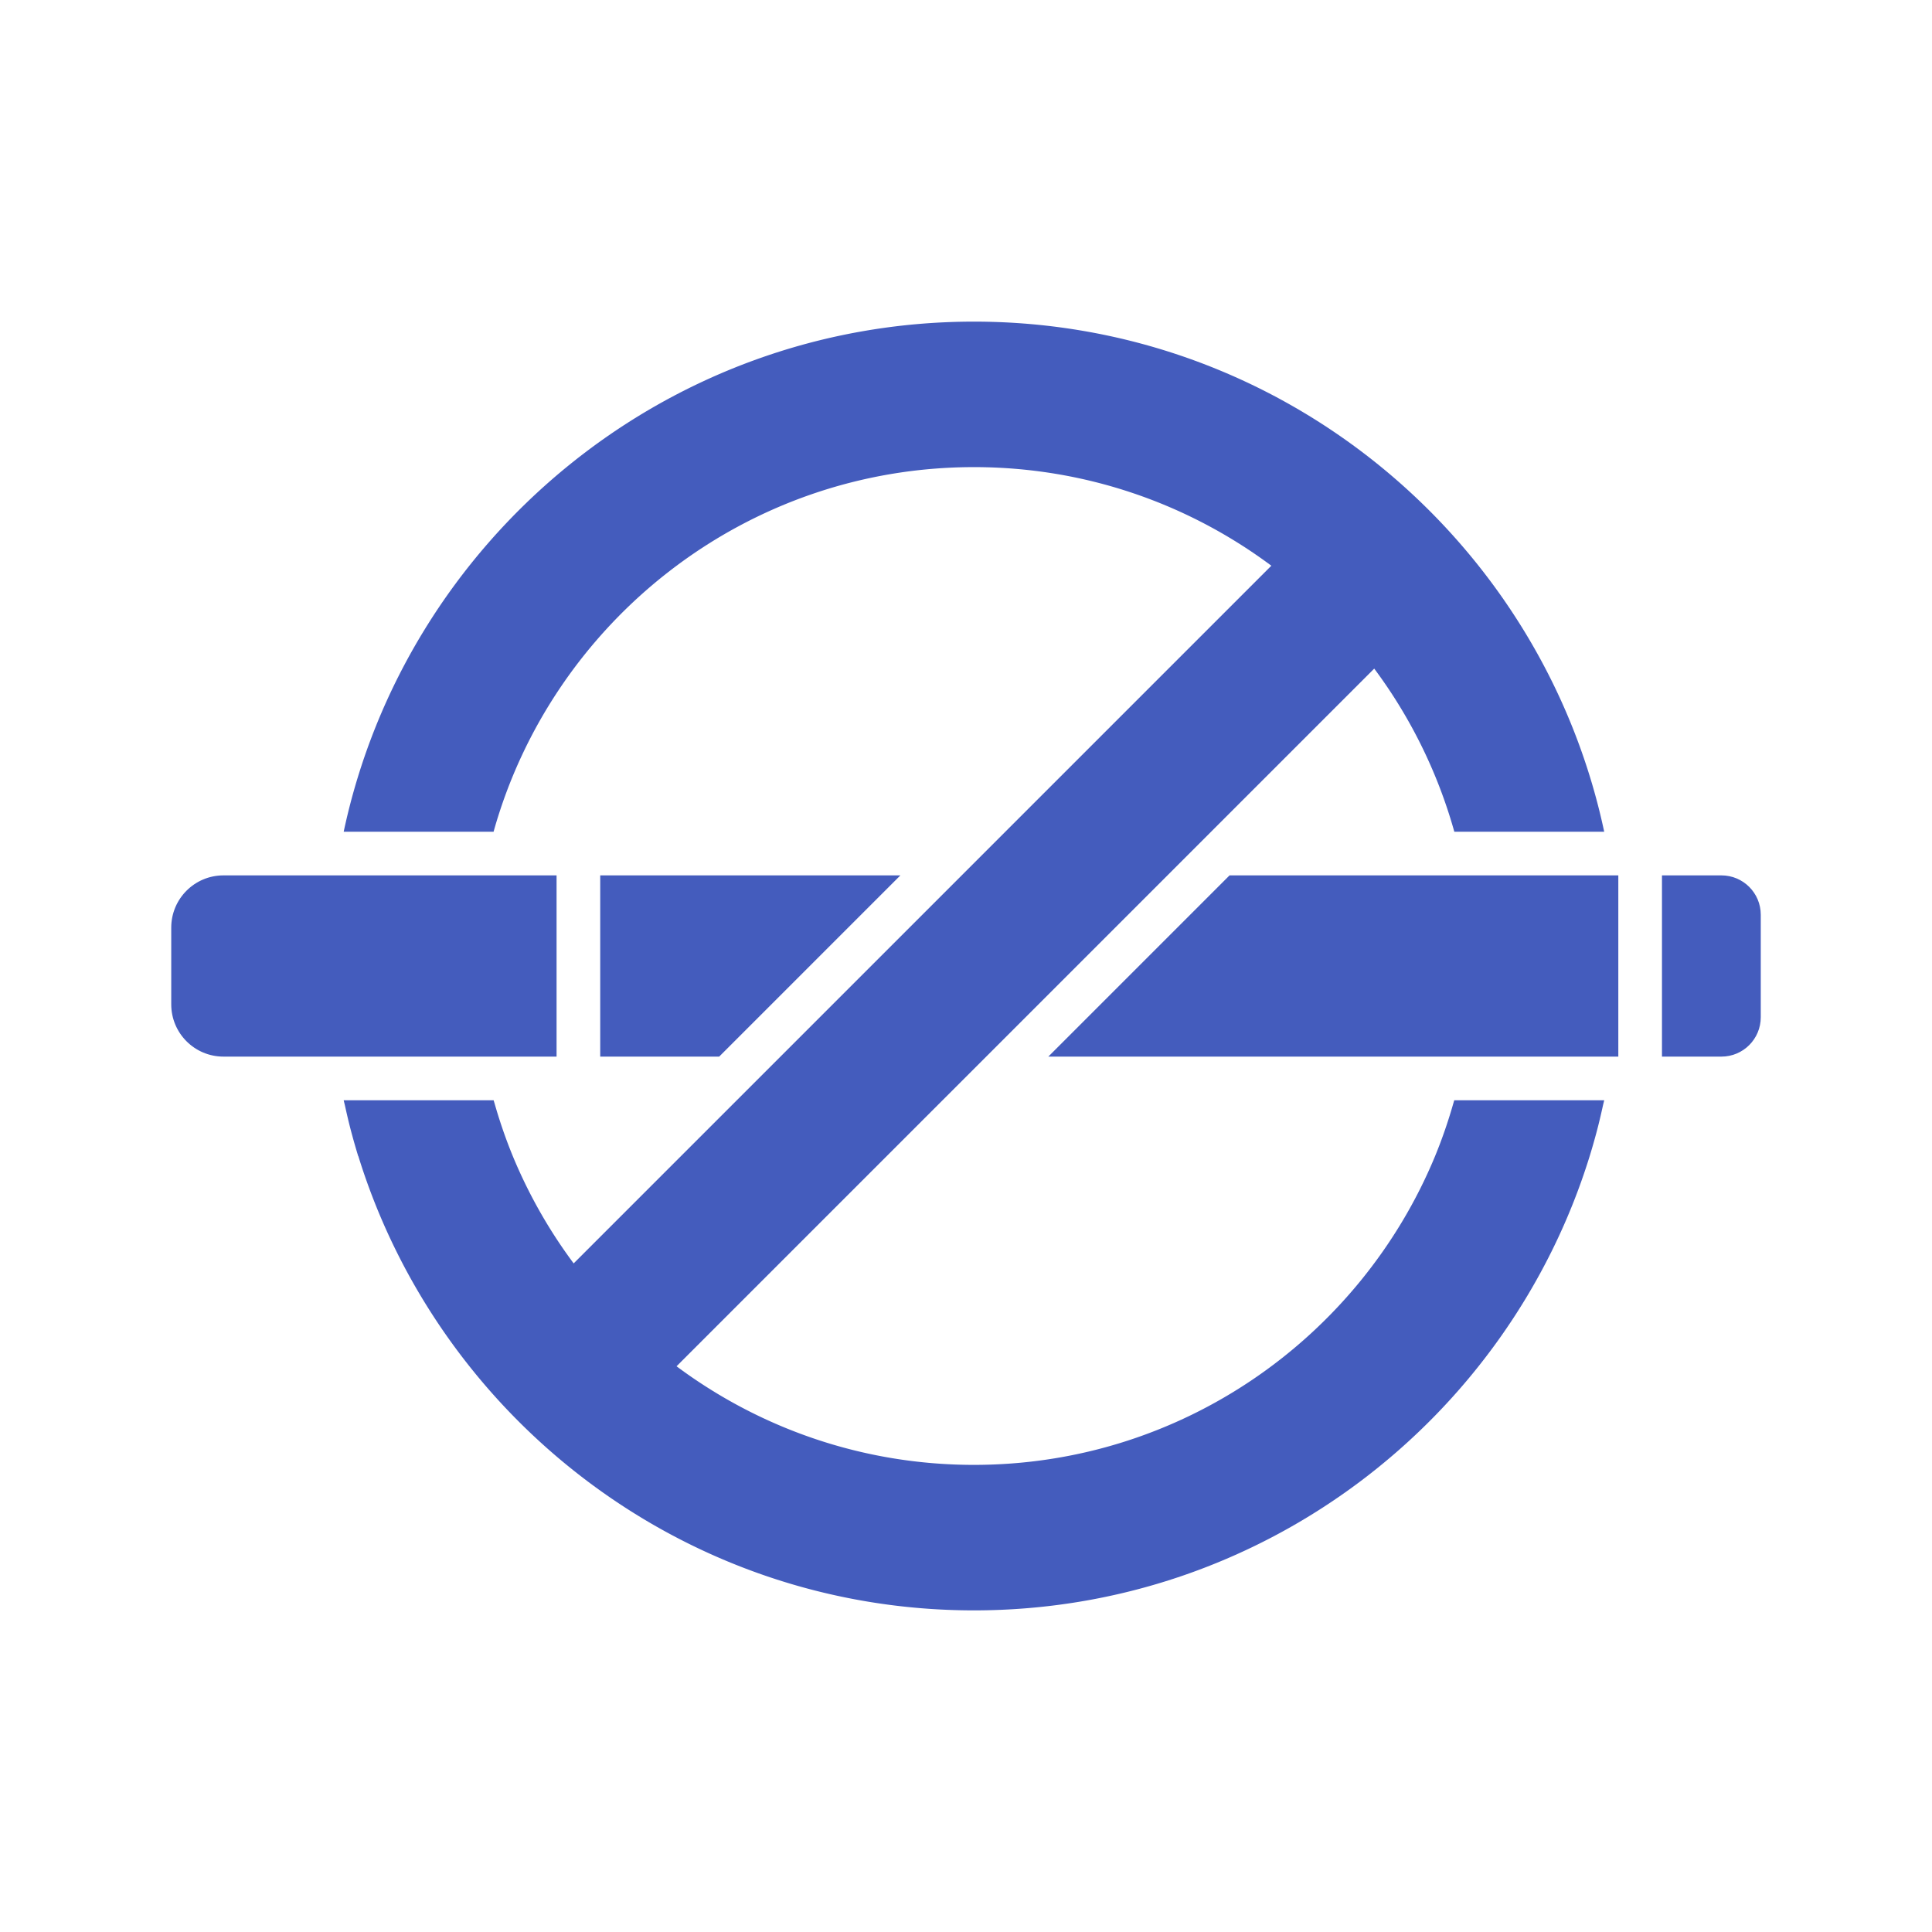
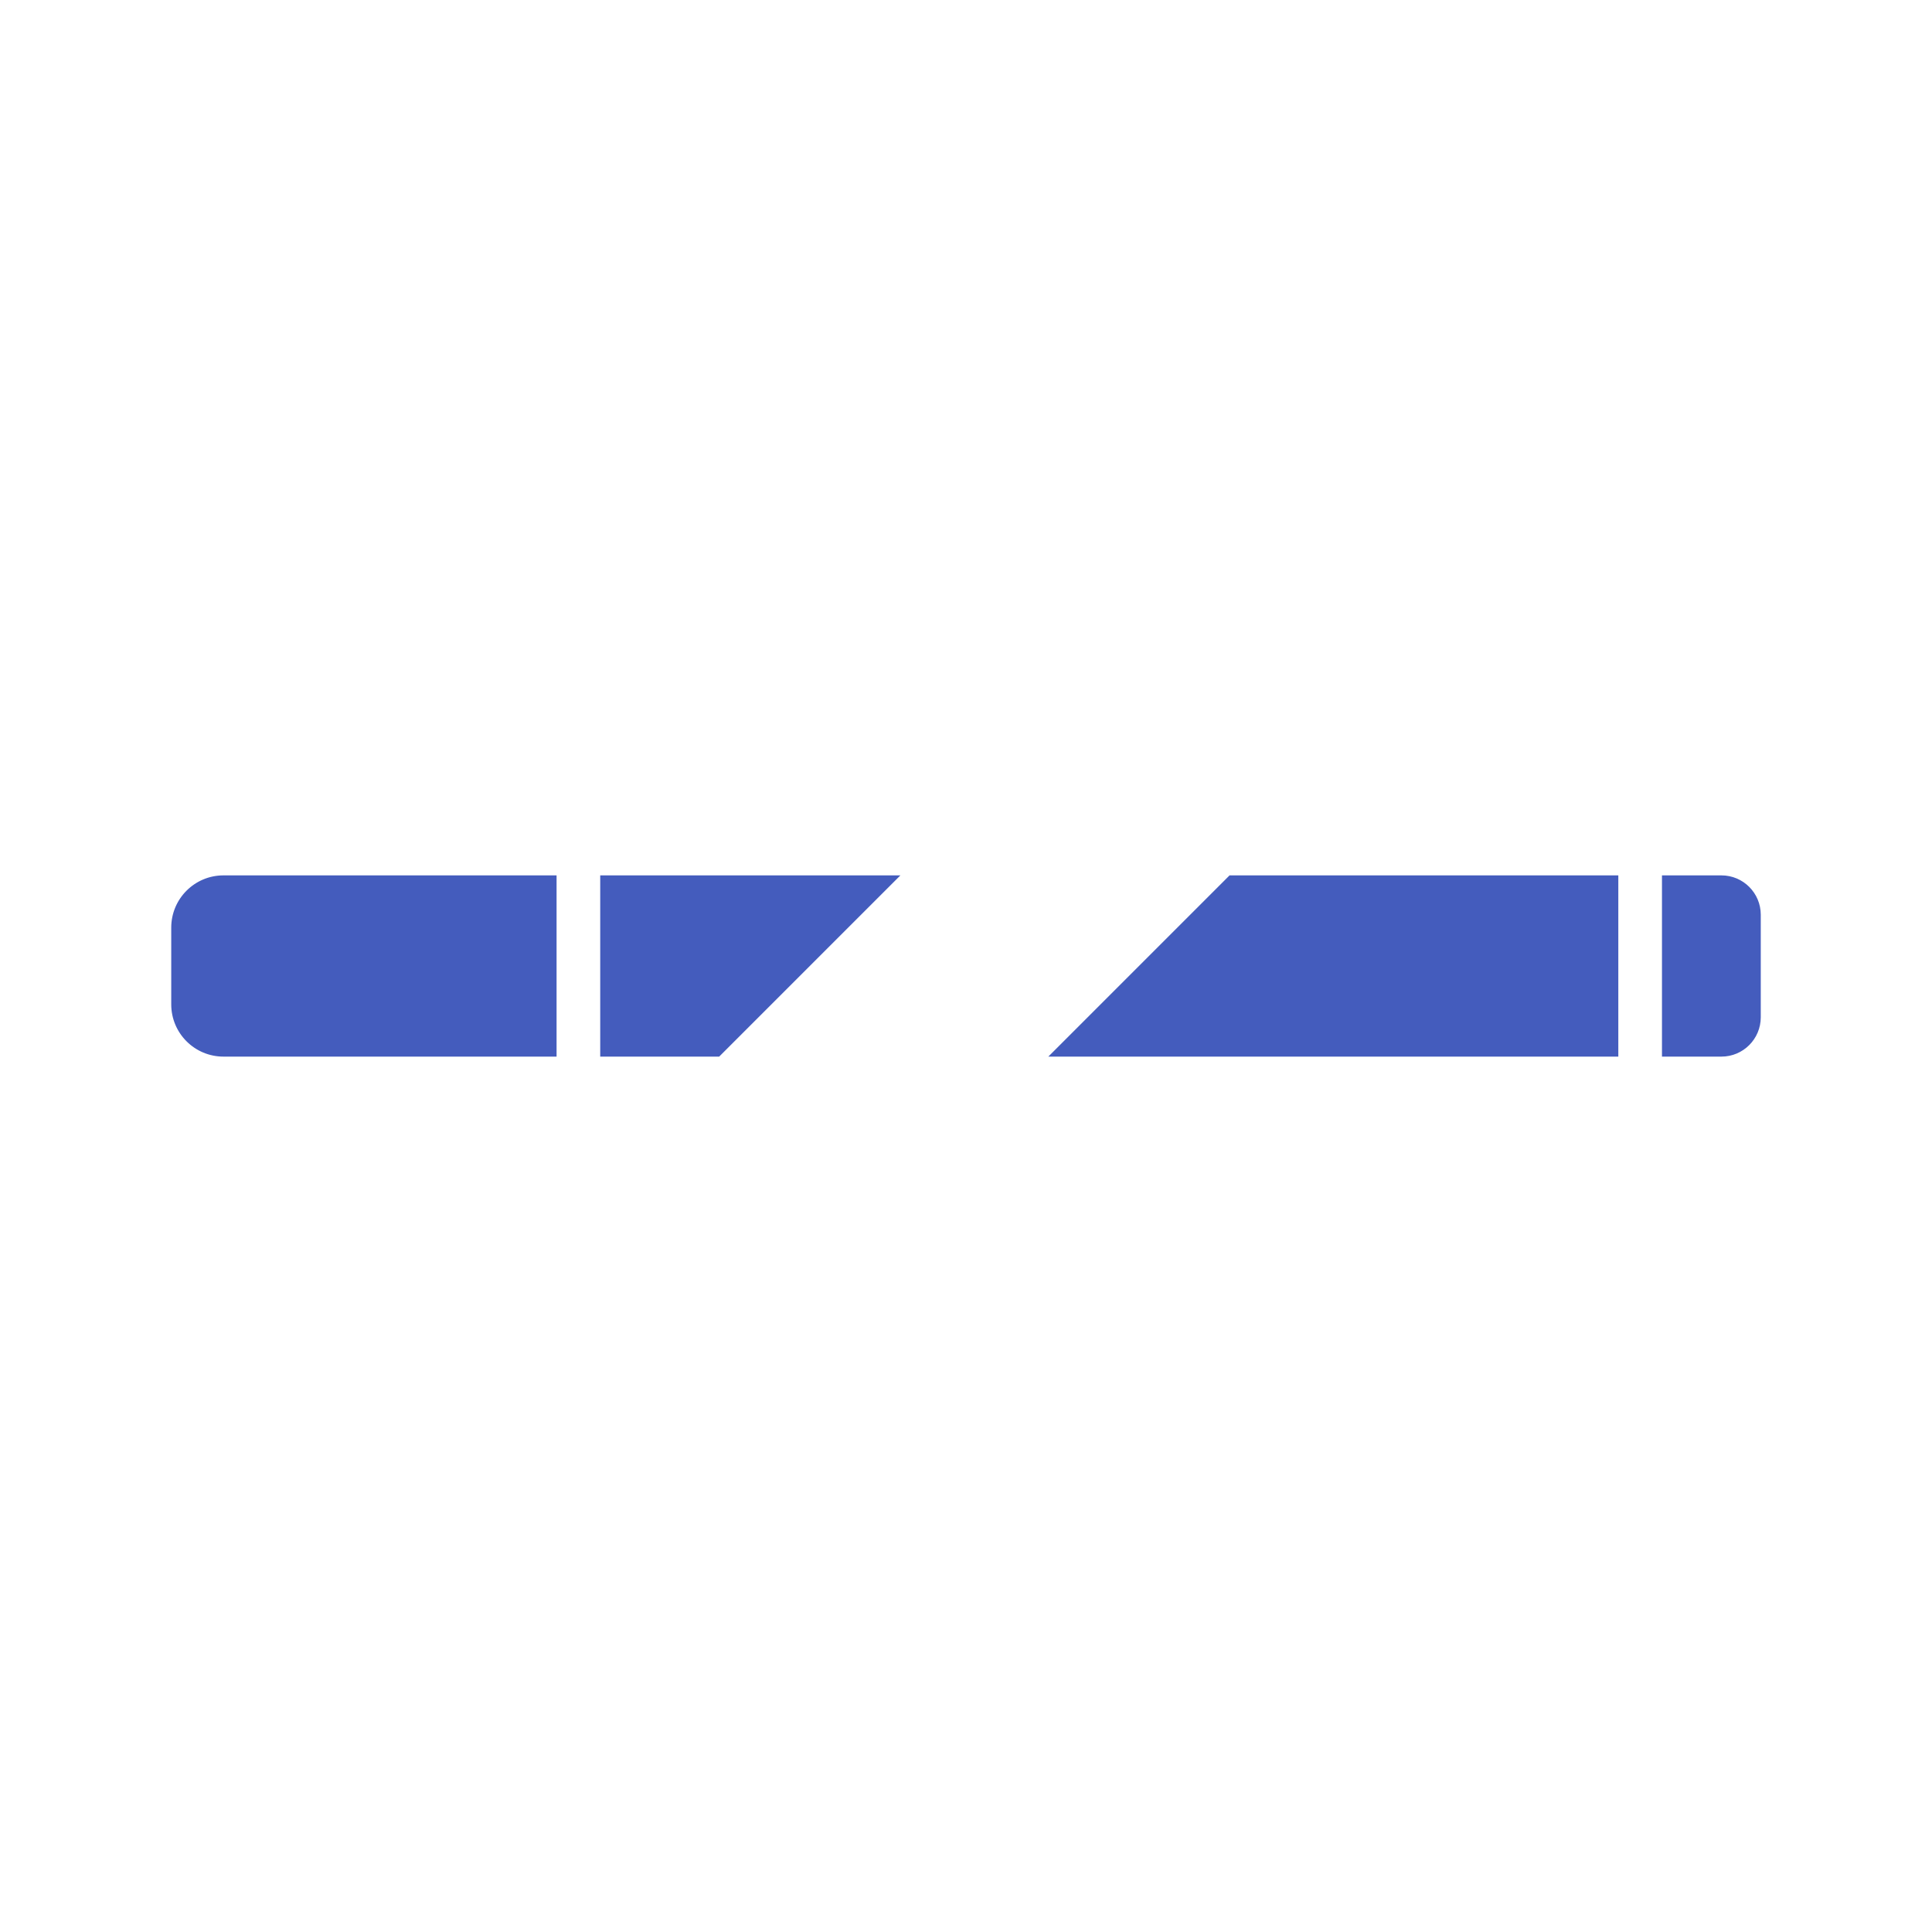
<svg xmlns="http://www.w3.org/2000/svg" viewBox="0 0 512 512" xml:space="preserve">
-   <path d="M385.409 291.581h-.017c-.099.351-.208.696-.309 1.046a134.303 134.303 0 0 1-1.799 5.778c-.134.396-.268.793-.404 1.188a127.757 127.757 0 0 1-2.568 6.791c-19.853 47.975-67.142 81.823-122.206 81.823-29.511 0-56.79-9.725-78.814-26.13l184.892-184.89a131.832 131.832 0 0 1 21.225 43.23h39.722C408.716 143.28 340.067 85.234 258.106 85.234S107.495 143.28 91.08 220.418h39.722c15.581-55.666 66.732-96.626 127.305-96.626 29.511 0 56.79 9.725 78.813 26.13L152.027 334.813a132.213 132.213 0 0 1-16.138-28.449 127.629 127.629 0 0 1-2.563-6.779c-.137-.396-.271-.793-.405-1.19a132.907 132.907 0 0 1-1.794-5.767c-.101-.35-.21-.695-.309-1.046H91.08c.098.458.225.903.326 1.36.515 2.35 1.06 4.688 1.676 6.998.083.313.169.626.254.939a170.31 170.31 0 0 0 1.593 5.506h.032c21.552 69.639 86.52 120.381 163.145 120.381 76.629 0 141.627-50.737 163.175-120.381l.006-.02a169.257 169.257 0 0 0 1.585-5.477c.087-.32.175-.639.26-.958.615-2.311 1.16-4.649 1.676-6.998.101-.454.227-.897.323-1.352h-39.722z" fill="#445cbd" class="fill-000000" />
  <path d="M159.064 231.985v48.029h31.524l48.028-48.029zM277.817 280.014h151.054v-48.029H325.845zM456.193 231.985H440.439v48.028H456.193c5.758 0 10.427-4.668 10.427-10.428v-27.173c0-5.758-4.669-10.427-10.427-10.427zM147.497 231.985H59.225c-7.646 0-13.845 6.199-13.845 13.845v20.337c0 7.647 6.199 13.846 13.845 13.846h88.271v-48.028z" fill="#445cbd" class="fill-000000" />
</svg>